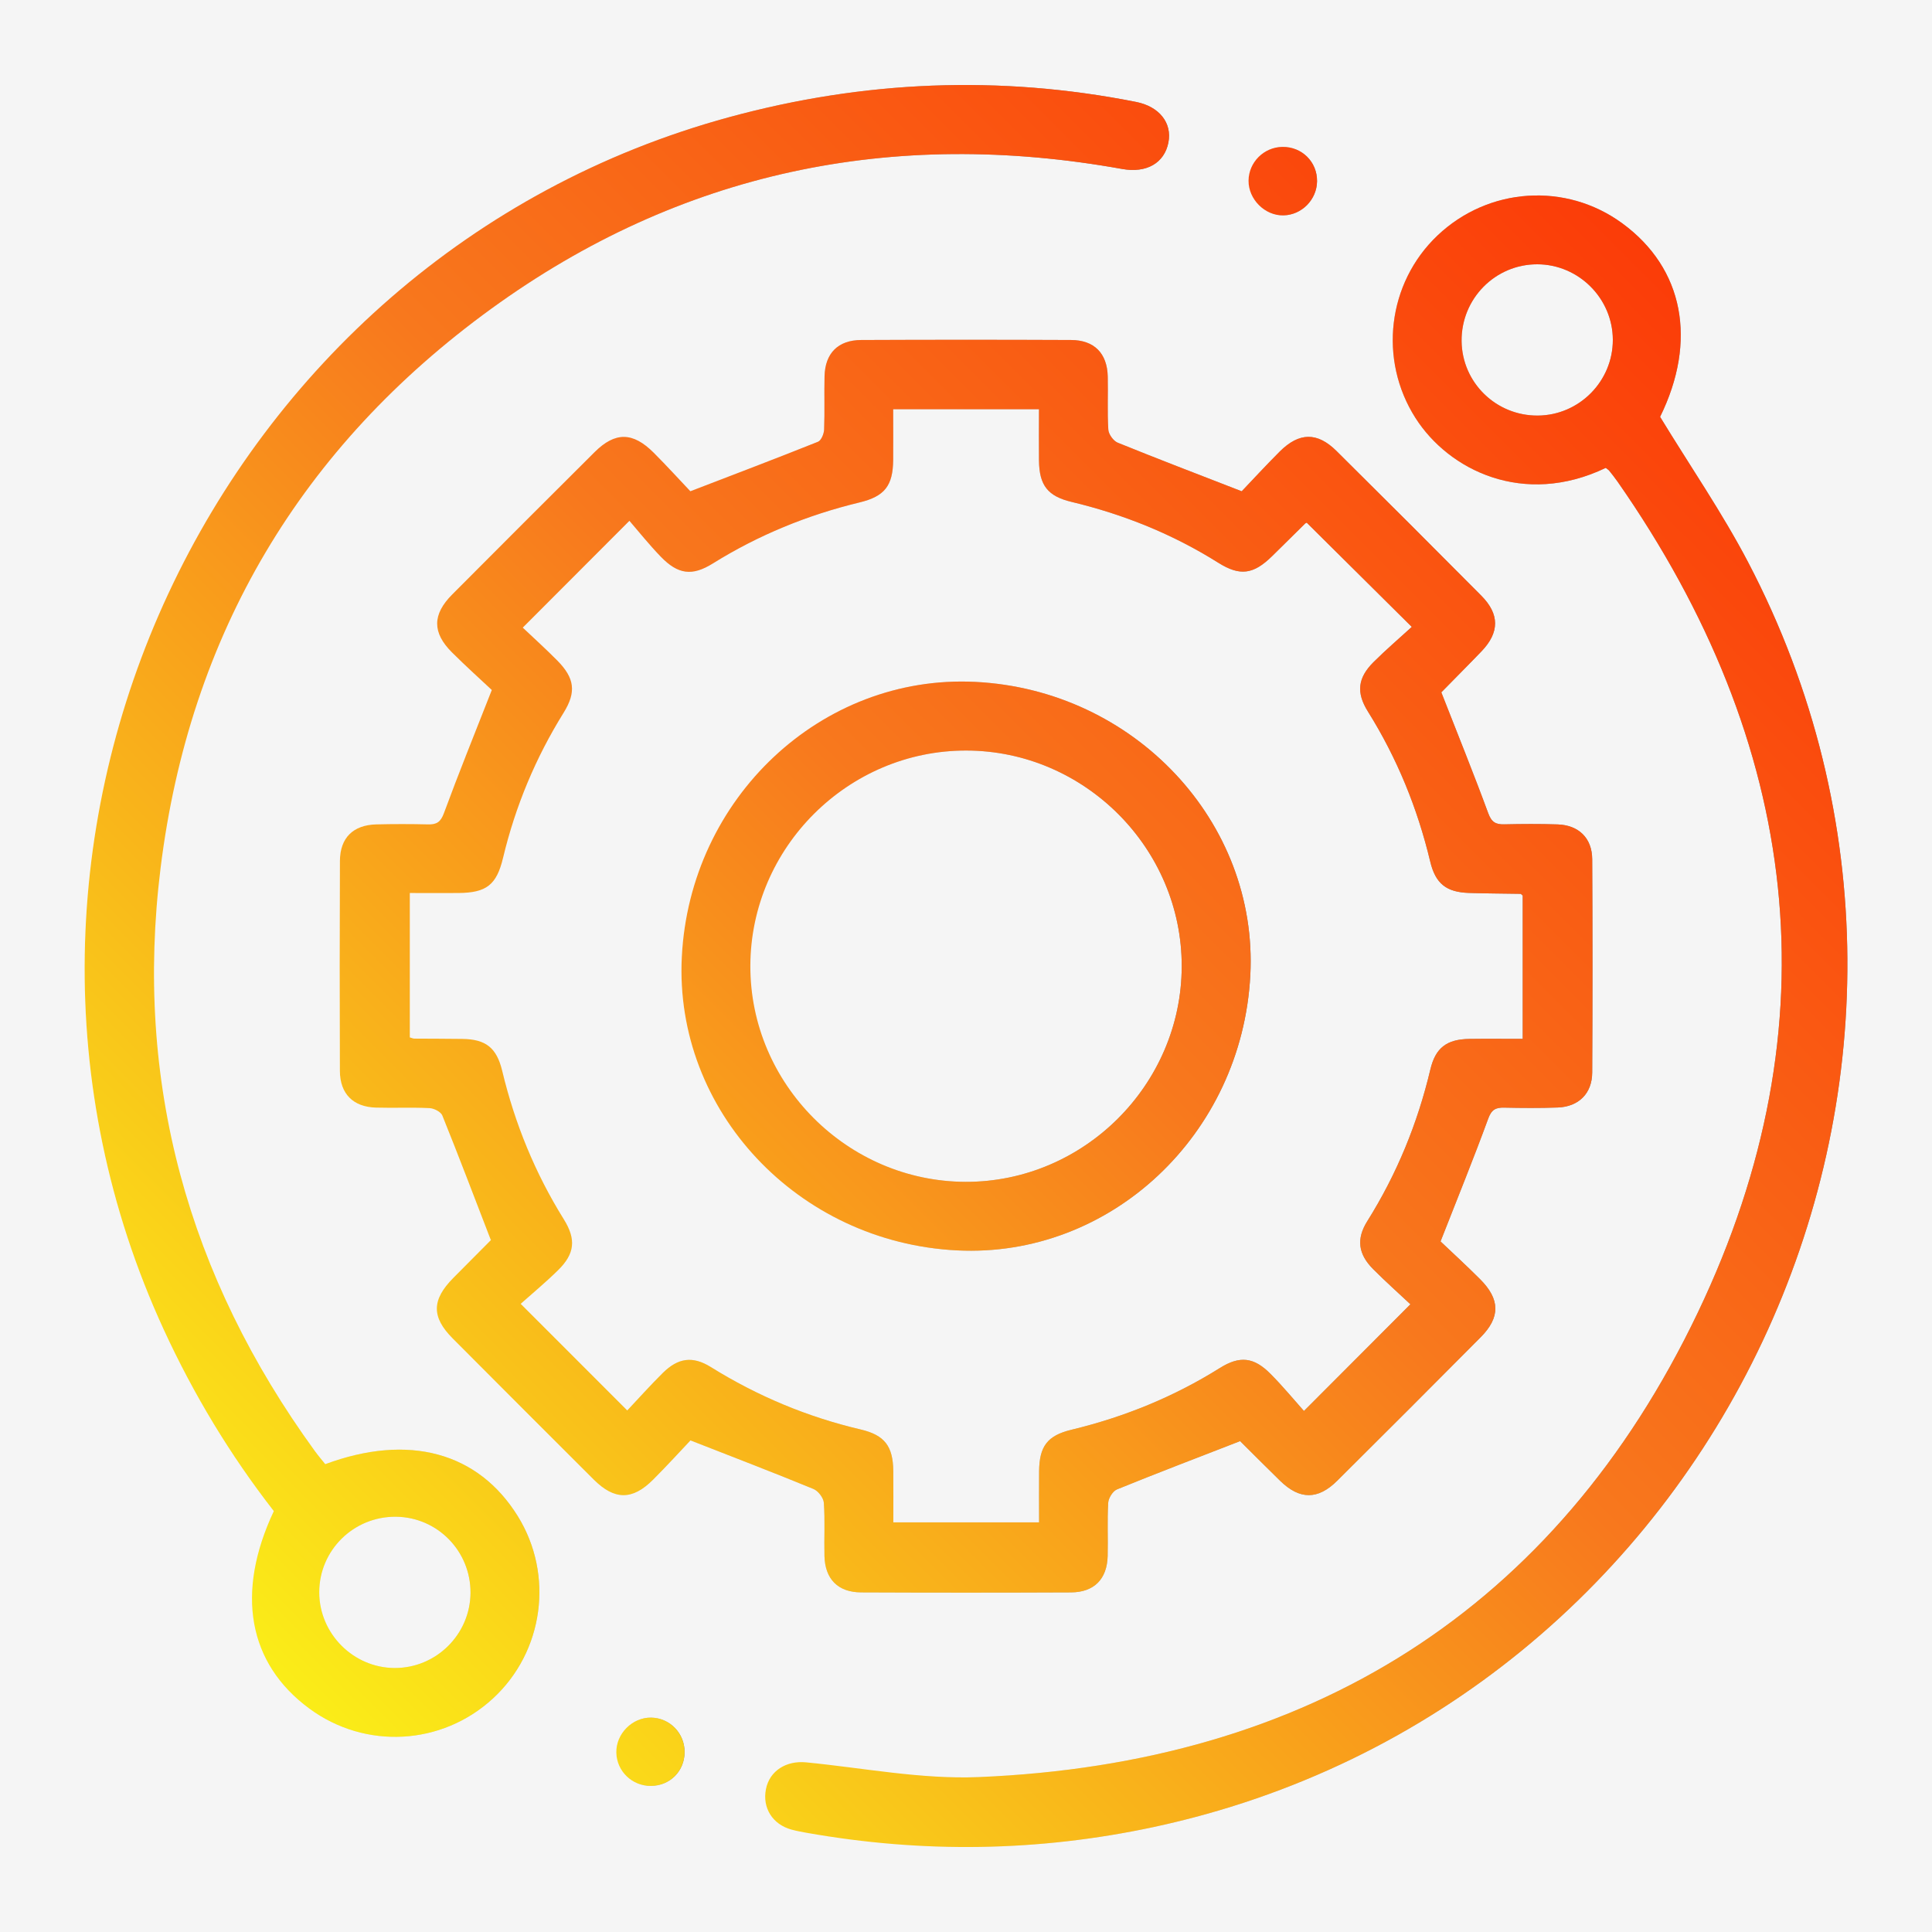
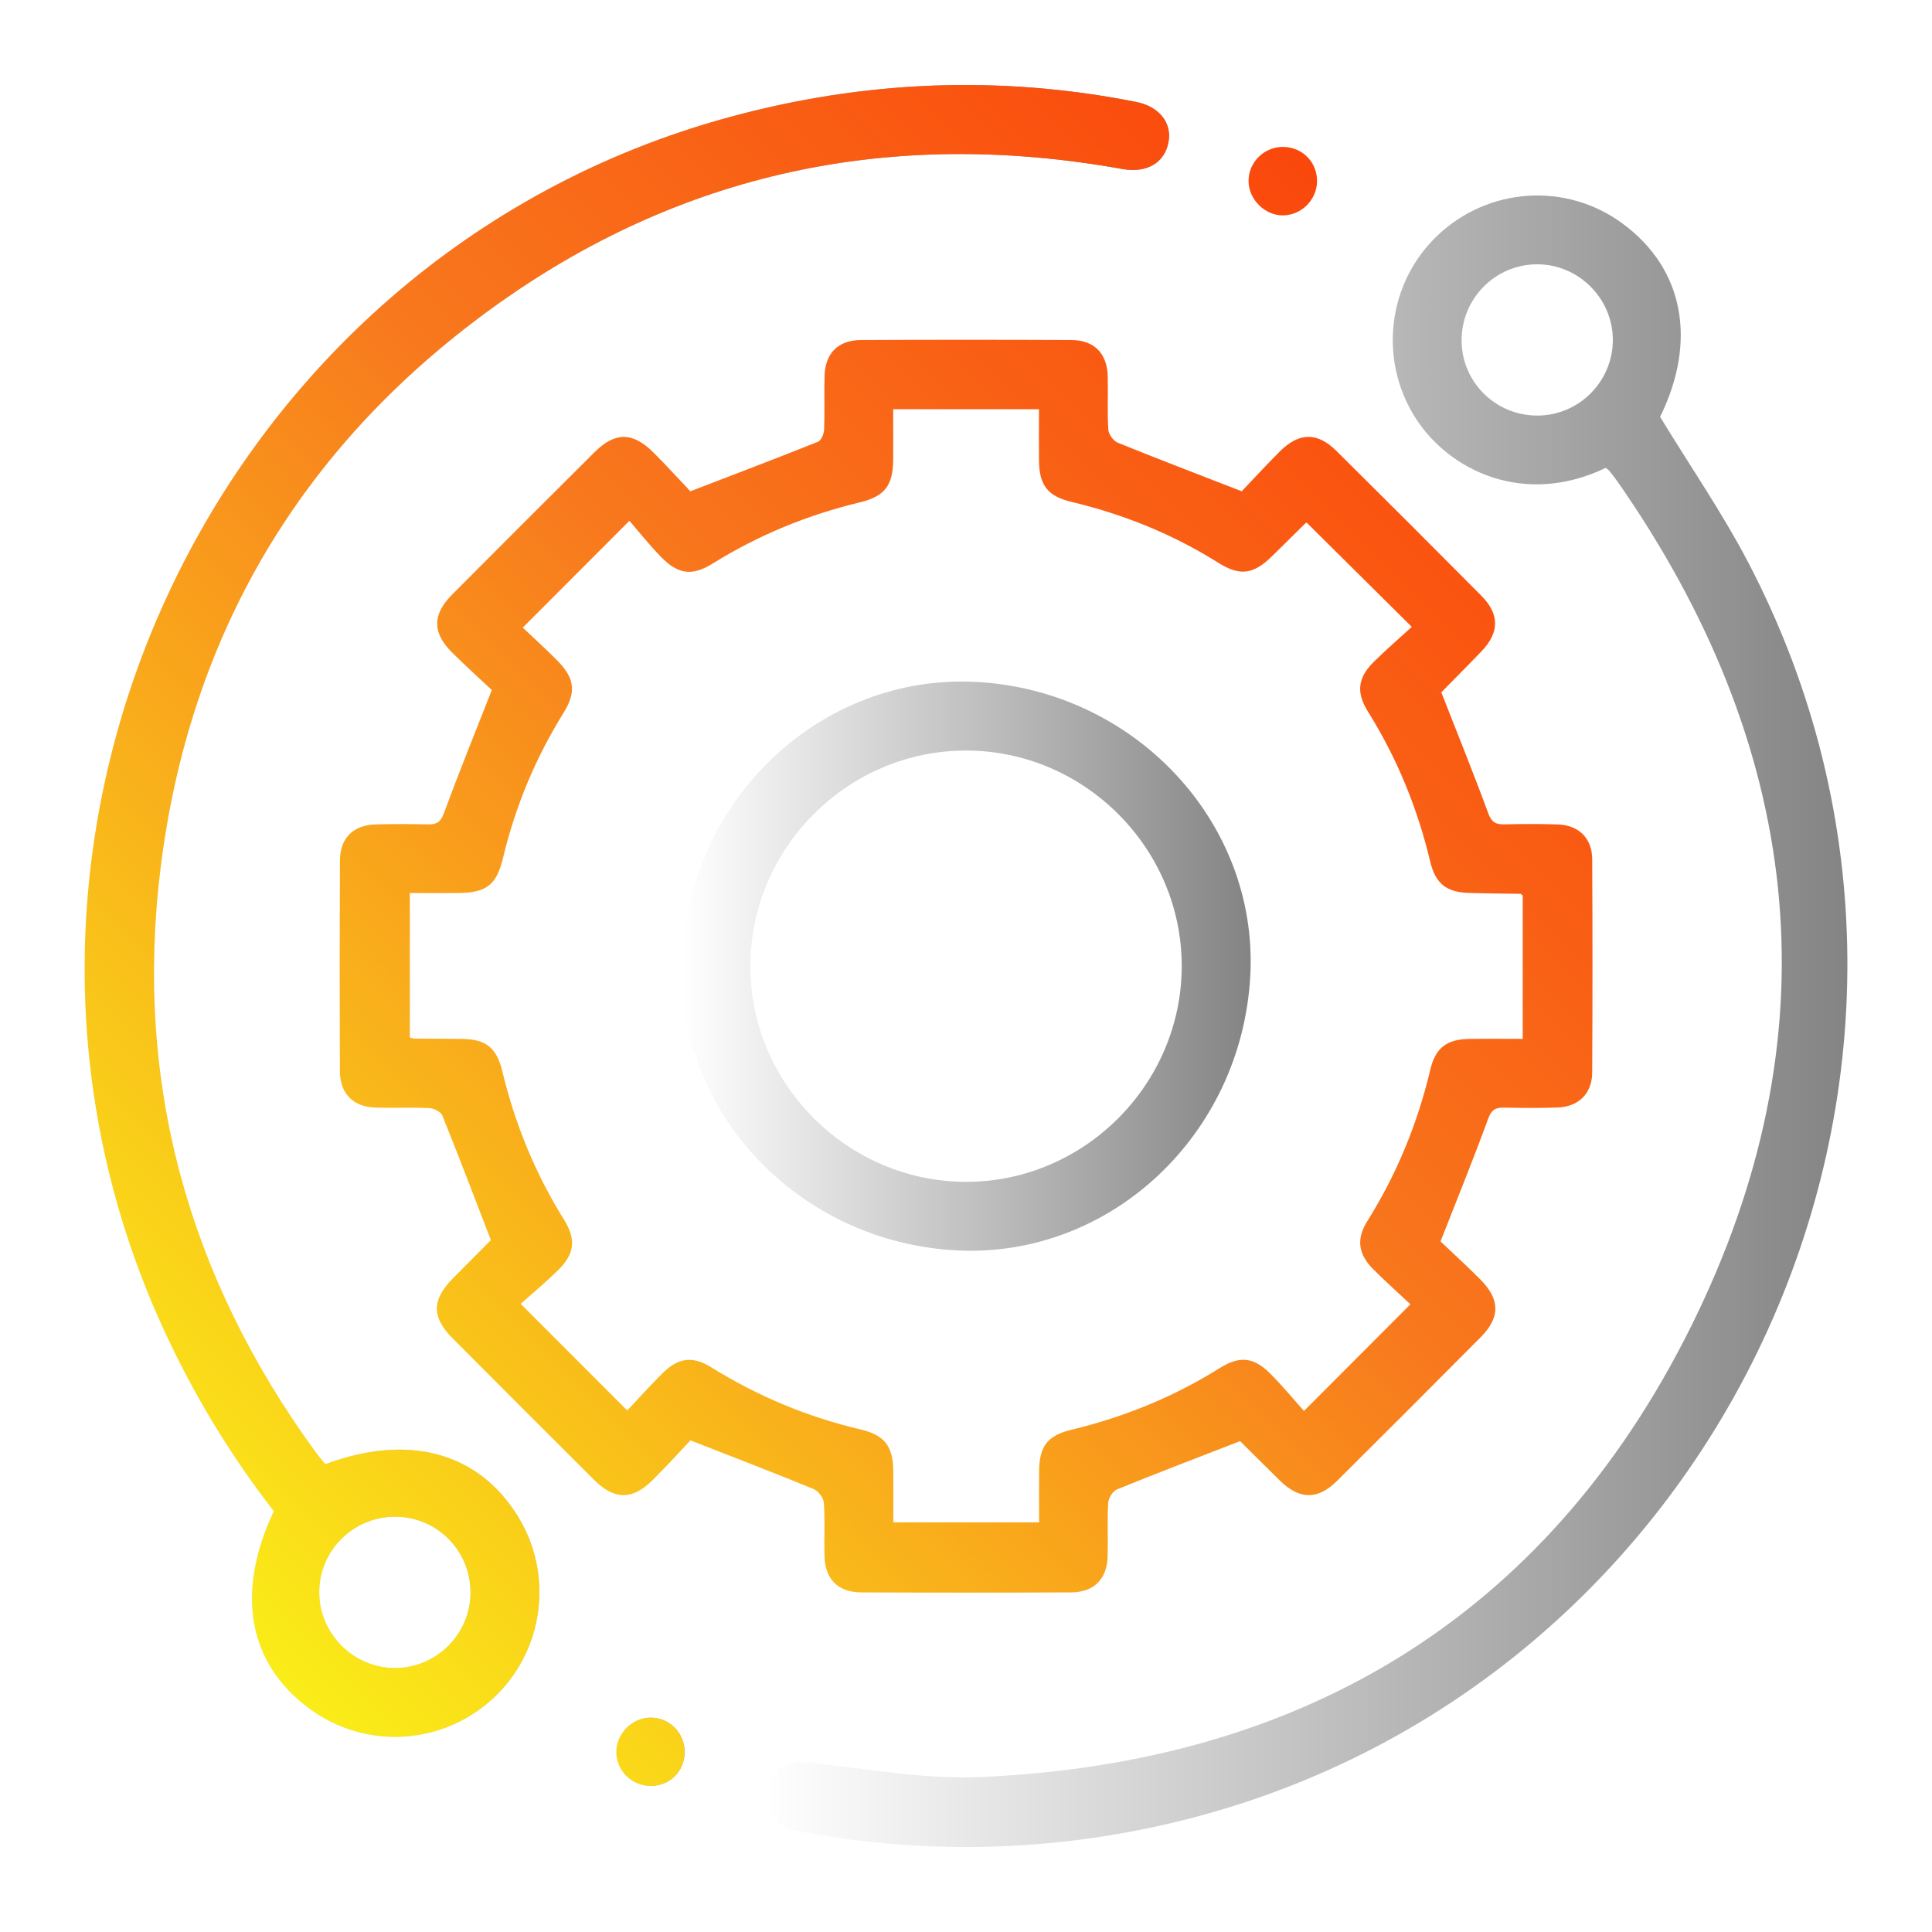
<svg xmlns="http://www.w3.org/2000/svg" xmlns:xlink="http://www.w3.org/1999/xlink" id="Ebene_1" data-name="Ebene 1" viewBox="0 0 500 500">
  <defs>
    <style>
      .cls-1 {
        fill: url(#Unbenannter_Verlauf_26-2);
      }

      .cls-1, .cls-2, .cls-3, .cls-4, .cls-5, .cls-6, .cls-7, .cls-8 {
        stroke-width: 0px;
      }

      .cls-2 {
        fill: url(#Unbenannter_Verlauf_26-4);
      }

      .cls-3 {
        fill: url(#Unbenannter_Verlauf_26-3);
      }

      .cls-4 {
        fill: url(#Unbenannter_Verlauf_26-6);
      }

      .cls-5 {
        fill: url(#Unbenannter_Verlauf_26-5);
      }

      .cls-6 {
        fill: #f5f5f5;
      }

      .cls-7 {
        fill: url(#Unbenannter_Verlauf_26);
      }

      .cls-8 {
        fill: url(#Unbenannter_Verlauf_33);
      }
    </style>
    <linearGradient id="Unbenannter_Verlauf_26" data-name="Unbenannter Verlauf 26" x1="87.9" y1="250.04" x2="412.13" y2="250.04" gradientUnits="userSpaceOnUse">
      <stop offset="0" stop-color="#fff" />
      <stop offset=".53" stop-color="#bebebe" />
      <stop offset="1" stop-color="#848484" />
    </linearGradient>
    <linearGradient id="Unbenannter_Verlauf_26-2" data-name="Unbenannter Verlauf 26" x1="21.9" y1="235.74" x2="302.56" y2="235.74" xlink:href="#Unbenannter_Verlauf_26" />
    <linearGradient id="Unbenannter_Verlauf_26-3" data-name="Unbenannter Verlauf 26" x1="198.02" y1="264.3" x2="478.1" y2="264.3" xlink:href="#Unbenannter_Verlauf_26" />
    <linearGradient id="Unbenannter_Verlauf_26-4" data-name="Unbenannter Verlauf 26" x1="323.12" y1="46.88" x2="340.86" y2="46.88" xlink:href="#Unbenannter_Verlauf_26" />
    <linearGradient id="Unbenannter_Verlauf_26-5" data-name="Unbenannter Verlauf 26" x1="159.5" y1="453.36" x2="177.17" y2="453.36" xlink:href="#Unbenannter_Verlauf_26" />
    <linearGradient id="Unbenannter_Verlauf_26-6" data-name="Unbenannter Verlauf 26" x1="176.35" y1="250.04" x2="323.67" y2="250.04" xlink:href="#Unbenannter_Verlauf_26" />
    <linearGradient id="Unbenannter_Verlauf_33" data-name="Unbenannter Verlauf 33" x1="68.6" y1="431.4" x2="431.37" y2="68.63" gradientUnits="userSpaceOnUse">
      <stop offset="0" stop-color="#faed18" />
      <stop offset=".53" stop-color="#f8781d" />
      <stop offset="1" stop-color="#fb3c08" />
    </linearGradient>
  </defs>
-   <rect class="cls-6" width="500" height="500" />
  <g>
    <g>
-       <path class="cls-7" d="M372.93,178.97c4.34,11.1,8.46,21.24,12.23,31.51.86,2.33,1.96,2.91,4.15,2.86,4.6-.1,9.2-.13,13.8.02,5.45.18,8.92,3.54,8.95,9,.1,18.4.1,36.8,0,55.21-.03,5.44-3.52,8.85-8.94,9.05-4.6.16-9.2.13-13.8.03-2.17-.05-3.3.46-4.16,2.82-3.76,10.27-7.88,20.41-12.35,31.81,2.8,2.66,6.6,6.14,10.24,9.78,5.2,5.2,5.27,9.86.14,15.02-12.34,12.43-24.72,24.81-37.14,37.15-4.98,4.95-9.69,4.92-14.71.04-3.51-3.41-6.95-6.9-10.43-10.34-.2-.2-.51-.28.05.02-11.03,4.28-21.5,8.28-31.88,12.5-1.08.44-2.2,2.23-2.28,3.46-.27,4.58-.03,9.2-.14,13.79-.15,5.96-3.5,9.38-9.49,9.41-18.11.08-36.21.08-54.32,0-5.99-.03-9.33-3.45-9.48-9.41-.11-4.6.17-9.21-.16-13.79-.09-1.28-1.47-3.07-2.69-3.57-10.12-4.16-20.33-8.07-31.83-12.57-2.6,2.74-6.06,6.56-9.7,10.19-5.34,5.34-9.96,5.3-15.33-.05-12.19-12.15-24.36-24.33-36.51-36.53-5.52-5.54-5.44-9.99.15-15.64,3.24-3.27,6.49-6.52,9.73-9.79.2-.2.29-.51.01,0-4.3-11.13-8.32-21.75-12.57-32.27-.39-.95-2.15-1.85-3.32-1.9-4.59-.22-9.2,0-13.8-.13-5.95-.15-9.37-3.56-9.39-9.52-.07-18.11-.07-36.21.01-54.32.03-6,3.43-9.31,9.42-9.46,4.45-.11,8.91-.11,13.36,0,2.22.06,3.28-.58,4.13-2.89,3.78-10.26,7.89-20.4,12.4-31.89-2.79-2.62-6.64-6.08-10.3-9.72-5.15-5.13-5.11-9.82.05-15,12.25-12.3,24.53-24.58,36.84-36.83,5.34-5.31,9.91-5.26,15.32.16,3.45,3.46,6.74,7.08,9.47,9.96,11.62-4.47,22.36-8.54,33.03-12.81.84-.34,1.54-2.04,1.59-3.14.18-4.59,0-9.2.11-13.8.14-5.97,3.49-9.37,9.49-9.4,18.11-.08,36.21-.08,54.32,0,5.99.03,9.33,3.44,9.48,9.41.11,4.6-.14,9.21.15,13.79.08,1.2,1.3,2.91,2.42,3.37,10.27,4.17,20.63,8.12,32.1,12.58,2.7-2.83,6.2-6.64,9.85-10.29,5.02-5,9.71-5.07,14.68-.14,12.54,12.43,25.04,24.92,37.48,37.45,4.77,4.8,4.72,9.53.05,14.4-3.49,3.64-7.06,7.19-10.58,10.8-.19.19-.21.55.12-.39ZM231.15,105.93c0,4.61.04,8.89,0,13.16-.07,6.61-2.2,9.37-8.7,10.94-13.51,3.26-26.18,8.45-37.98,15.8-5.34,3.33-8.99,2.86-13.46-1.76-3.06-3.16-5.81-6.62-8.12-9.29-9.75,9.77-18.49,18.53-27.6,27.65,2.71,2.57,5.9,5.45,8.92,8.5,4.51,4.56,4.98,8.16,1.66,13.51-7.26,11.68-12.48,24.18-15.68,37.56-1.68,7.05-4.32,9.04-11.53,9.11-4.22.04-8.44,0-12.6,0v37.37c.57.16.85.3,1.12.31,4.15.03,8.31.02,12.46.08,6.07.08,8.88,2.26,10.33,8.27,3.27,13.66,8.51,26.48,15.94,38.41,3.24,5.21,2.84,8.91-1.46,13.15-3.25,3.2-6.78,6.12-9.7,8.73,9.61,9.61,18.36,18.38,27.58,27.6,2.87-3.04,5.93-6.47,9.19-9.7,3.98-3.94,7.74-4.46,12.44-1.54,12.06,7.51,24.95,12.91,38.79,16.16,6.22,1.46,8.35,4.35,8.43,10.72.05,4.41.01,8.82.01,13.31h37.73c0-4.64-.04-8.94,0-13.24.07-6.46,2.15-9.22,8.36-10.72,13.65-3.29,26.48-8.5,38.4-15.97,5.19-3.25,8.83-2.84,13.14,1.52,3.21,3.23,6.12,6.76,8.64,9.59,9.59-9.6,18.33-18.36,27.56-27.61-2.98-2.8-6.41-5.85-9.65-9.1-3.88-3.9-4.41-7.81-1.5-12.44,7.63-12.17,12.99-25.25,16.3-39.21,1.34-5.67,4.27-7.85,10.16-7.93,4.55-.06,9.09-.01,13.75-.01v-37.09c-.34-.28-.45-.45-.56-.45-4.45-.08-8.89-.08-13.34-.23-5.86-.19-8.67-2.39-10.04-8.12-3.3-13.81-8.58-26.76-16.12-38.82-3.09-4.93-2.64-8.72,1.45-12.8,3.24-3.23,6.74-6.21,9.9-9.11-9.49-9.41-18.29-18.15-27.18-26.96.05-.03-.26.06-.46.25-2.86,2.81-5.68,5.64-8.55,8.44-4.79,4.69-8.28,5.19-13.87,1.68-11.79-7.41-24.5-12.53-38-15.76-6.15-1.47-8.34-4.27-8.42-10.68-.05-4.39,0-8.78,0-13.31h-37.73Z" />
      <path class="cls-1" d="M84.17,378.93c21.59-8.01,39.58-3.1,49.84,13.47,9.41,15.2,6.7,35.06-6.45,47.17-13.23,12.18-33.03,13.27-47.51,2.6-15.83-11.66-19.15-29.92-9.18-51.1-11.28-14.48-20.75-30.16-28.48-46.95C-15.66,218.02,54.82,66.79,188.72,30.32c34.77-9.47,69.89-10.96,105.3-3.94,6.04,1.2,9.35,5.46,8.36,10.5-1.04,5.32-5.66,7.98-11.96,6.85-59.48-10.69-114.34.65-163.3,36.18-49.17,35.69-78.04,84.23-85.55,144.63-6.89,55.47,7.1,105.84,39.92,151.01.86,1.18,1.81,2.29,2.67,3.36ZM121.77,412.26c.08-10.8-8.53-19.61-19.27-19.73-10.98-.12-19.9,8.68-19.88,19.59.02,10.69,8.84,19.53,19.53,19.56,10.73.03,19.54-8.69,19.62-19.42Z" />
      <path class="cls-3" d="M415.56,121.09c-21.23,10.18-40.6.62-49.23-12.91-9.62-15.08-7.26-34.95,5.71-47.25,13.21-12.51,33.22-13.82,47.82-3.12,15.95,11.69,19.41,30.48,9.77,50.07,7.8,12.8,16.07,24.8,22.78,37.62,69.22,132.33-7.9,296.1-153.92,327.35-29.84,6.39-59.73,6.79-89.74,1.48-1.31-.23-2.63-.48-3.92-.83-4.92-1.35-7.59-5.64-6.6-10.52.95-4.71,5.26-7.38,10.36-6.89,14.88,1.45,29.85,4.43,44.66,3.82,85.46-3.53,149.38-43.24,186.18-120.29,35.63-74.6,26.46-147.22-20.81-214.98-.68-.97-1.42-1.9-2.16-2.83-.18-.22-.45-.37-.89-.72ZM397.98,107.55c10.73-.07,19.45-8.89,19.42-19.62-.03-10.7-8.85-19.51-19.55-19.53-10.9-.02-19.71,8.92-19.59,19.89.12,10.74,8.93,19.34,19.73,19.26Z" />
-       <path class="cls-2" d="M331.87,38.02c5.05-.07,9.03,3.87,8.98,8.88-.05,4.76-3.96,8.74-8.69,8.84-4.81.1-9.08-4.15-9.04-8.99.04-4.75,3.96-8.66,8.75-8.73Z" />
      <path class="cls-5" d="M168.44,462.19c-4.87.02-8.84-3.8-8.94-8.62-.1-4.89,4.16-9.15,9.05-9.05,4.82.1,8.65,4.07,8.62,8.94-.03,4.93-3.8,8.7-8.73,8.73Z" />
      <path class="cls-4" d="M252.37,176.47c41.18,2.04,73.28,36.27,71.21,75.92-2.16,41.28-36.21,73.21-75.92,71.21-41.21-2.08-73.2-36.18-71.21-75.92,2.06-41.2,36.16-73.18,75.93-71.21ZM305.83,250.12c.07-30.56-25.13-55.83-55.74-55.88-30.59-.06-55.83,25.09-55.9,55.72-.07,30.56,25.12,55.82,55.73,55.9,30.56.07,55.83-25.12,55.91-55.73Z" />
    </g>
    <g>
      <path class="cls-8" d="M372.93,178.97c4.34,11.1,8.46,21.24,12.23,31.51.86,2.33,1.96,2.91,4.15,2.86,4.6-.1,9.2-.13,13.8.02,5.45.18,8.92,3.54,8.95,9,.1,18.4.1,36.8,0,55.21-.03,5.44-3.52,8.85-8.94,9.05-4.6.16-9.2.13-13.8.03-2.17-.05-3.3.46-4.16,2.82-3.76,10.27-7.88,20.41-12.35,31.81,2.8,2.66,6.6,6.14,10.24,9.78,5.2,5.2,5.27,9.86.14,15.02-12.34,12.43-24.72,24.81-37.14,37.15-4.98,4.95-9.69,4.92-14.71.04-3.51-3.41-6.95-6.9-10.43-10.34-.2-.2-.51-.28.05.02-11.03,4.28-21.5,8.28-31.88,12.5-1.08.44-2.2,2.23-2.28,3.46-.27,4.58-.03,9.2-.14,13.79-.15,5.96-3.5,9.38-9.49,9.41-18.11.08-36.21.08-54.32,0-5.99-.03-9.33-3.45-9.48-9.41-.11-4.6.17-9.21-.16-13.79-.09-1.28-1.47-3.07-2.69-3.57-10.12-4.16-20.33-8.07-31.83-12.57-2.6,2.74-6.06,6.56-9.7,10.19-5.34,5.34-9.96,5.3-15.33-.05-12.19-12.15-24.36-24.33-36.51-36.53-5.52-5.54-5.44-9.99.15-15.64,3.24-3.27,6.49-6.52,9.73-9.79.2-.2.29-.51.01,0-4.3-11.13-8.32-21.75-12.57-32.27-.39-.95-2.15-1.85-3.32-1.9-4.59-.22-9.2,0-13.8-.13-5.95-.15-9.37-3.56-9.39-9.52-.07-18.11-.07-36.21.01-54.32.03-6,3.43-9.31,9.42-9.46,4.45-.11,8.91-.11,13.36,0,2.22.06,3.28-.58,4.13-2.89,3.78-10.26,7.89-20.4,12.4-31.89-2.79-2.62-6.64-6.08-10.3-9.72-5.15-5.13-5.11-9.82.05-15,12.25-12.3,24.53-24.58,36.84-36.83,5.34-5.31,9.91-5.26,15.32.16,3.45,3.46,6.74,7.08,9.47,9.96,11.62-4.47,22.36-8.54,33.03-12.81.84-.34,1.54-2.04,1.59-3.14.18-4.59,0-9.2.11-13.8.14-5.97,3.49-9.37,9.49-9.4,18.11-.08,36.21-.08,54.32,0,5.99.03,9.33,3.44,9.48,9.41.11,4.6-.14,9.21.15,13.79.08,1.2,1.3,2.91,2.42,3.37,10.27,4.17,20.63,8.12,32.1,12.58,2.7-2.83,6.2-6.64,9.85-10.29,5.02-5,9.71-5.07,14.68-.14,12.54,12.43,25.04,24.92,37.48,37.45,4.77,4.8,4.72,9.53.05,14.4-3.49,3.64-7.06,7.19-10.58,10.8-.19.19-.21.55.12-.39ZM231.15,105.93c0,4.61.04,8.89,0,13.16-.07,6.61-2.2,9.37-8.7,10.94-13.51,3.26-26.18,8.45-37.98,15.8-5.34,3.33-8.99,2.86-13.46-1.76-3.06-3.16-5.81-6.62-8.12-9.29-9.75,9.77-18.49,18.53-27.6,27.65,2.71,2.57,5.9,5.45,8.92,8.5,4.51,4.56,4.98,8.16,1.66,13.51-7.26,11.68-12.48,24.18-15.68,37.56-1.68,7.05-4.32,9.04-11.53,9.11-4.22.04-8.44,0-12.6,0v37.37c.57.16.85.3,1.12.31,4.15.03,8.31.02,12.46.08,6.07.08,8.88,2.26,10.33,8.27,3.27,13.66,8.51,26.48,15.94,38.41,3.24,5.21,2.84,8.91-1.46,13.15-3.25,3.2-6.78,6.12-9.7,8.73,9.61,9.61,18.36,18.38,27.58,27.6,2.87-3.04,5.93-6.47,9.19-9.7,3.98-3.94,7.74-4.46,12.44-1.54,12.06,7.51,24.95,12.91,38.79,16.16,6.22,1.46,8.35,4.35,8.43,10.72.05,4.41.01,8.82.01,13.31h37.73c0-4.64-.04-8.94,0-13.24.07-6.46,2.15-9.22,8.36-10.72,13.65-3.29,26.48-8.5,38.4-15.97,5.19-3.25,8.83-2.84,13.14,1.52,3.21,3.23,6.12,6.76,8.64,9.59,9.59-9.6,18.33-18.36,27.56-27.61-2.98-2.8-6.41-5.85-9.65-9.1-3.88-3.9-4.41-7.81-1.5-12.44,7.63-12.17,12.99-25.25,16.3-39.21,1.34-5.67,4.27-7.85,10.16-7.93,4.55-.06,9.09-.01,13.75-.01v-37.09c-.34-.28-.45-.45-.56-.45-4.45-.08-8.89-.08-13.34-.23-5.86-.19-8.67-2.39-10.04-8.12-3.3-13.81-8.58-26.76-16.12-38.82-3.09-4.93-2.64-8.72,1.45-12.8,3.24-3.23,6.74-6.21,9.9-9.11-9.49-9.41-18.29-18.15-27.18-26.96.05-.03-.26.06-.46.25-2.86,2.81-5.68,5.64-8.55,8.44-4.79,4.69-8.28,5.19-13.87,1.68-11.79-7.41-24.5-12.53-38-15.76-6.15-1.47-8.34-4.27-8.42-10.68-.05-4.39,0-8.78,0-13.31h-37.73Z" />
      <path class="cls-8" d="M84.17,378.93c21.59-8.01,39.58-3.1,49.84,13.47,9.41,15.2,6.7,35.06-6.45,47.17-13.23,12.18-33.03,13.27-47.51,2.6-15.83-11.66-19.15-29.92-9.18-51.1-11.28-14.48-20.75-30.16-28.48-46.95C-15.66,218.02,54.82,66.79,188.72,30.32c34.77-9.47,69.89-10.96,105.3-3.94,6.04,1.2,9.35,5.46,8.36,10.5-1.04,5.32-5.66,7.98-11.96,6.85-59.48-10.69-114.34.65-163.3,36.18-49.17,35.69-78.04,84.23-85.55,144.63-6.89,55.47,7.1,105.84,39.92,151.01.86,1.18,1.81,2.29,2.67,3.36ZM121.77,412.26c.08-10.8-8.53-19.61-19.27-19.73-10.98-.12-19.9,8.68-19.88,19.59.02,10.69,8.84,19.53,19.53,19.56,10.73.03,19.54-8.69,19.62-19.42Z" />
-       <path class="cls-8" d="M415.56,121.09c-21.23,10.18-40.6.62-49.23-12.91-9.62-15.08-7.26-34.95,5.71-47.25,13.21-12.51,33.22-13.82,47.82-3.12,15.95,11.69,19.41,30.48,9.77,50.07,7.8,12.8,16.07,24.8,22.78,37.62,69.22,132.33-7.9,296.1-153.92,327.35-29.84,6.39-59.73,6.79-89.74,1.48-1.31-.23-2.63-.48-3.92-.83-4.92-1.35-7.59-5.64-6.6-10.52.95-4.71,5.26-7.38,10.36-6.89,14.88,1.45,29.85,4.43,44.66,3.82,85.46-3.53,149.38-43.24,186.18-120.29,35.63-74.6,26.46-147.22-20.81-214.98-.68-.97-1.42-1.9-2.16-2.83-.18-.22-.45-.37-.89-.72ZM397.98,107.55c10.73-.07,19.45-8.89,19.42-19.62-.03-10.7-8.85-19.51-19.55-19.53-10.9-.02-19.71,8.92-19.59,19.89.12,10.74,8.93,19.34,19.73,19.26Z" />
      <path class="cls-8" d="M331.87,38.02c5.05-.07,9.03,3.87,8.98,8.88-.05,4.76-3.96,8.74-8.69,8.84-4.81.1-9.08-4.15-9.04-8.99.04-4.75,3.96-8.66,8.75-8.73Z" />
-       <path class="cls-8" d="M168.44,462.19c-4.87.02-8.84-3.8-8.94-8.62-.1-4.89,4.16-9.15,9.05-9.05,4.82.1,8.65,4.07,8.62,8.94-.03,4.93-3.8,8.7-8.73,8.73Z" />
-       <path class="cls-8" d="M252.37,176.47c41.18,2.04,73.28,36.27,71.21,75.92-2.16,41.28-36.21,73.21-75.92,71.21-41.21-2.08-73.2-36.18-71.21-75.92,2.06-41.2,36.16-73.18,75.93-71.21ZM305.83,250.12c.07-30.56-25.13-55.83-55.74-55.88-30.59-.06-55.83,25.09-55.9,55.72-.07,30.56,25.12,55.82,55.73,55.9,30.56.07,55.83-25.12,55.91-55.73Z" />
+       <path class="cls-8" d="M168.44,462.19c-4.87.02-8.84-3.8-8.94-8.62-.1-4.89,4.16-9.15,9.05-9.05,4.82.1,8.65,4.07,8.62,8.94-.03,4.93-3.8,8.7-8.73,8.73" />
    </g>
  </g>
</svg>